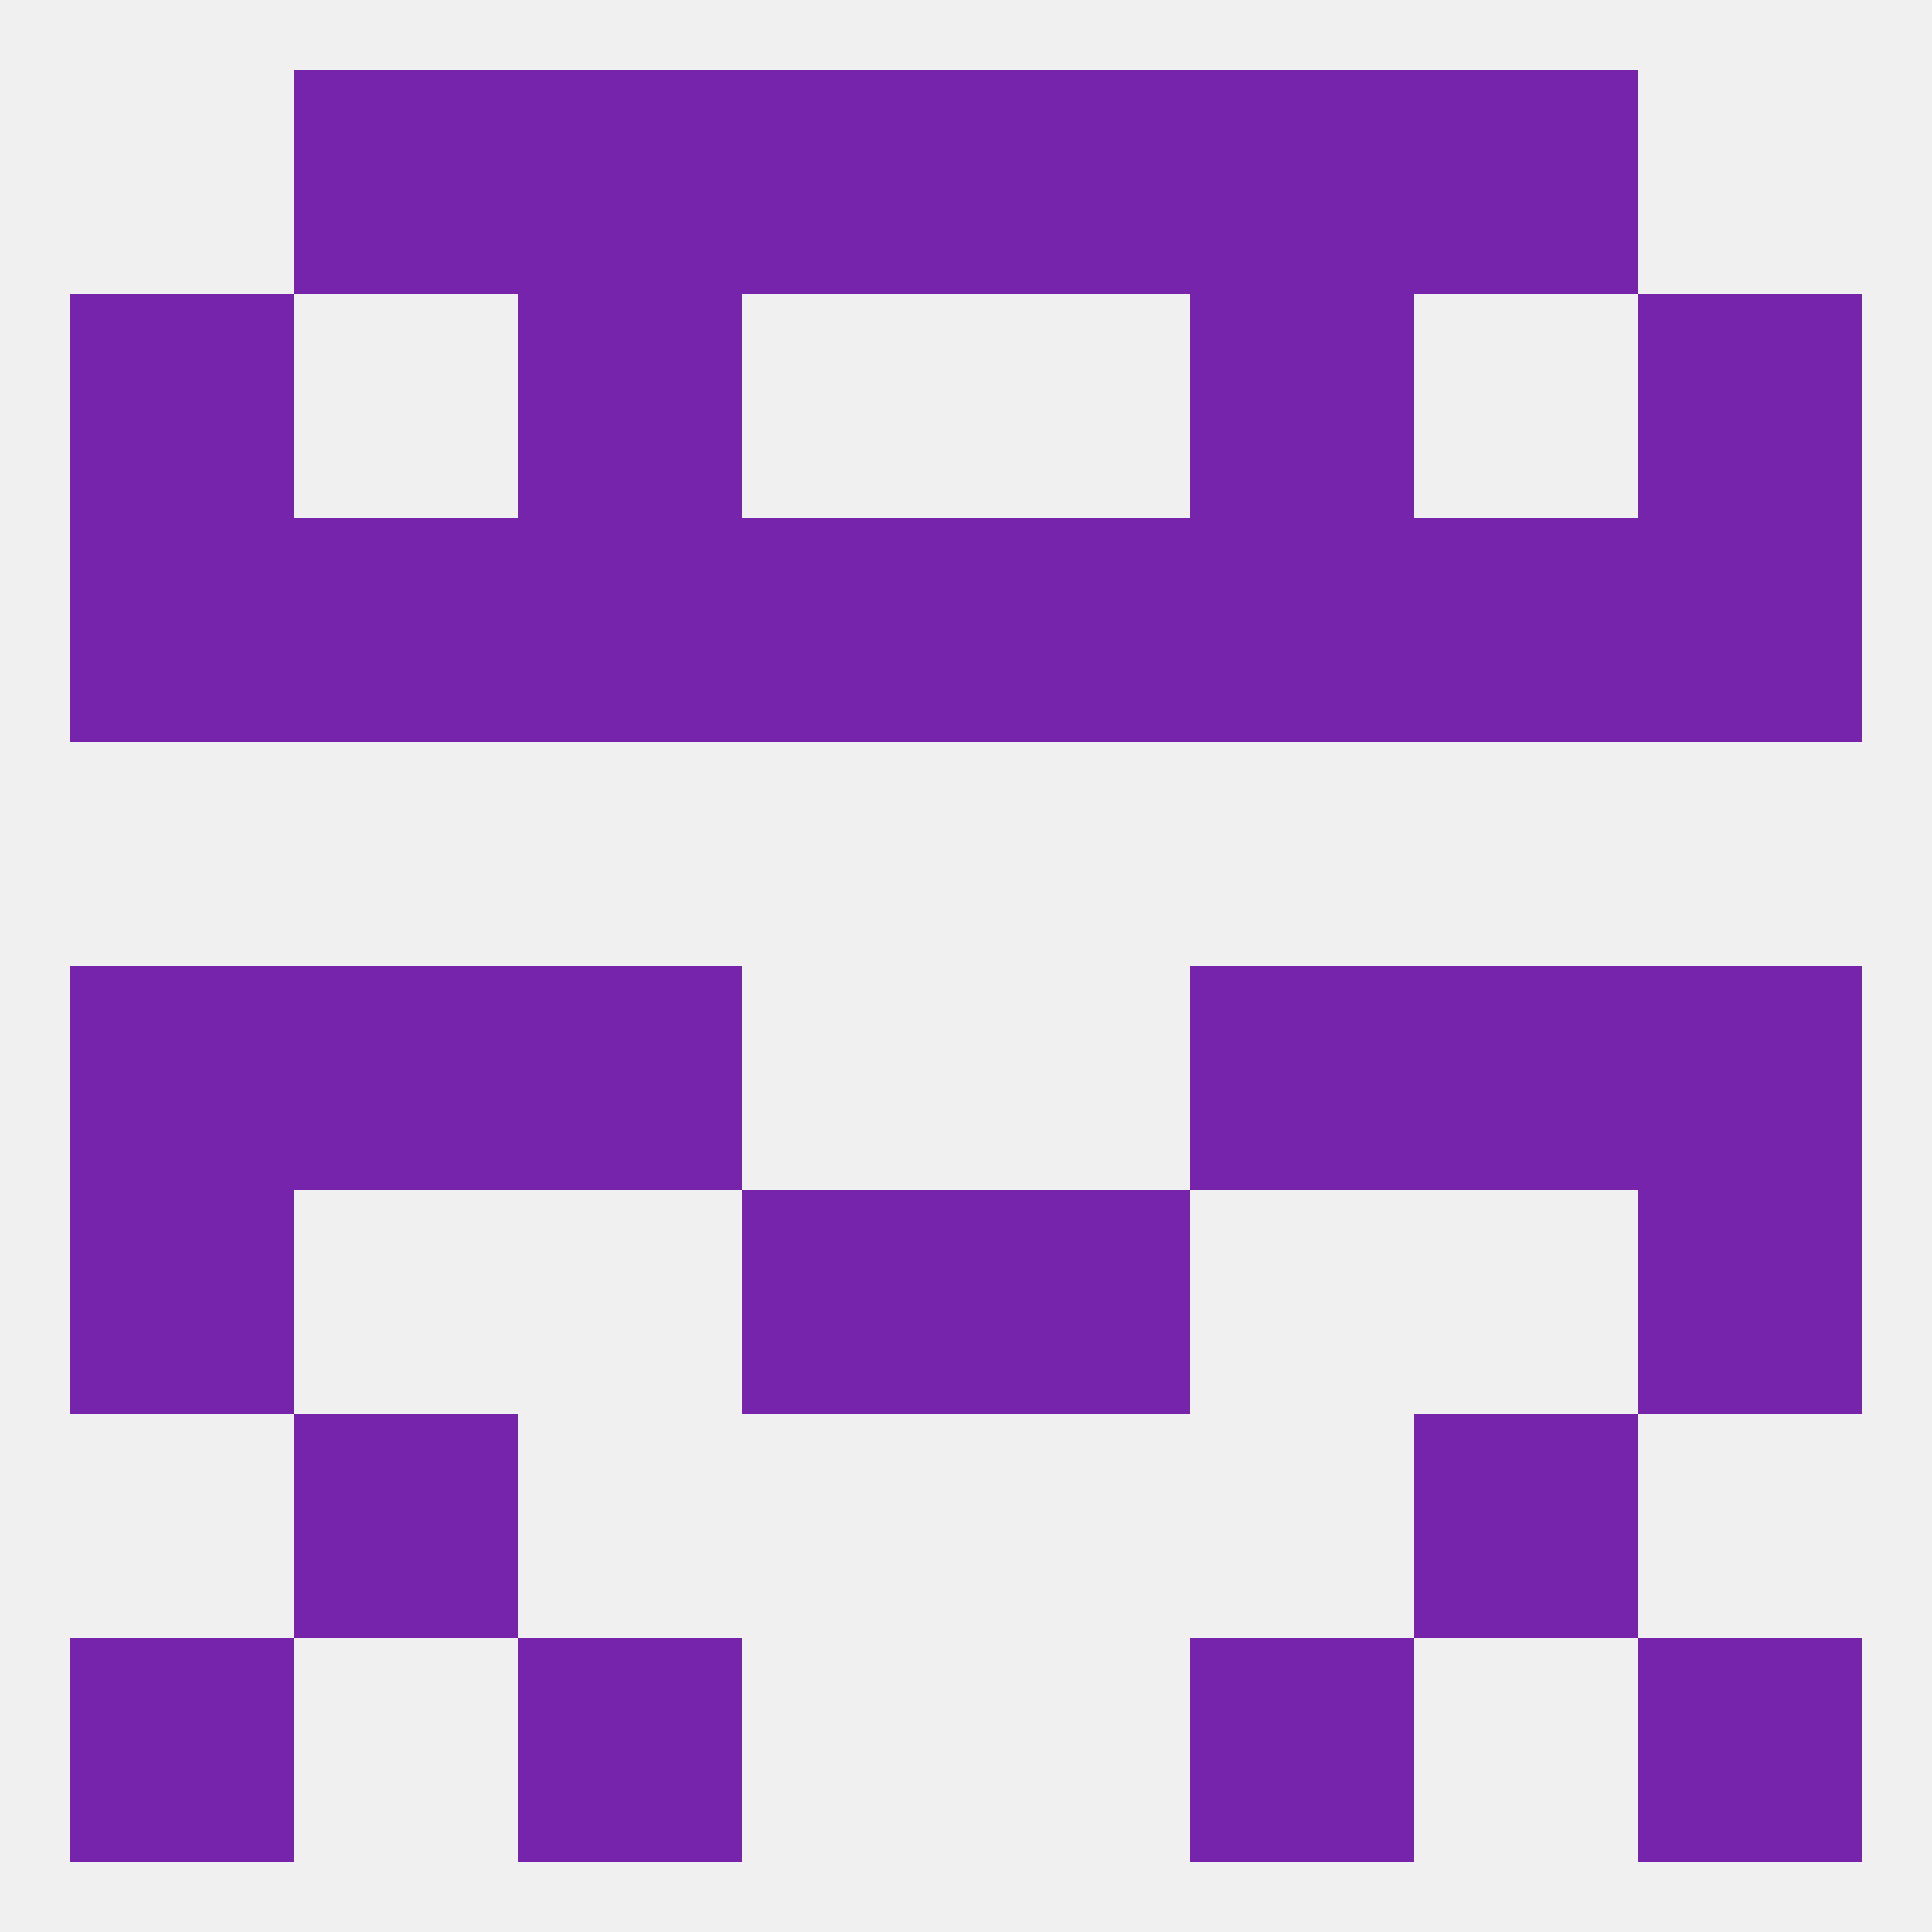
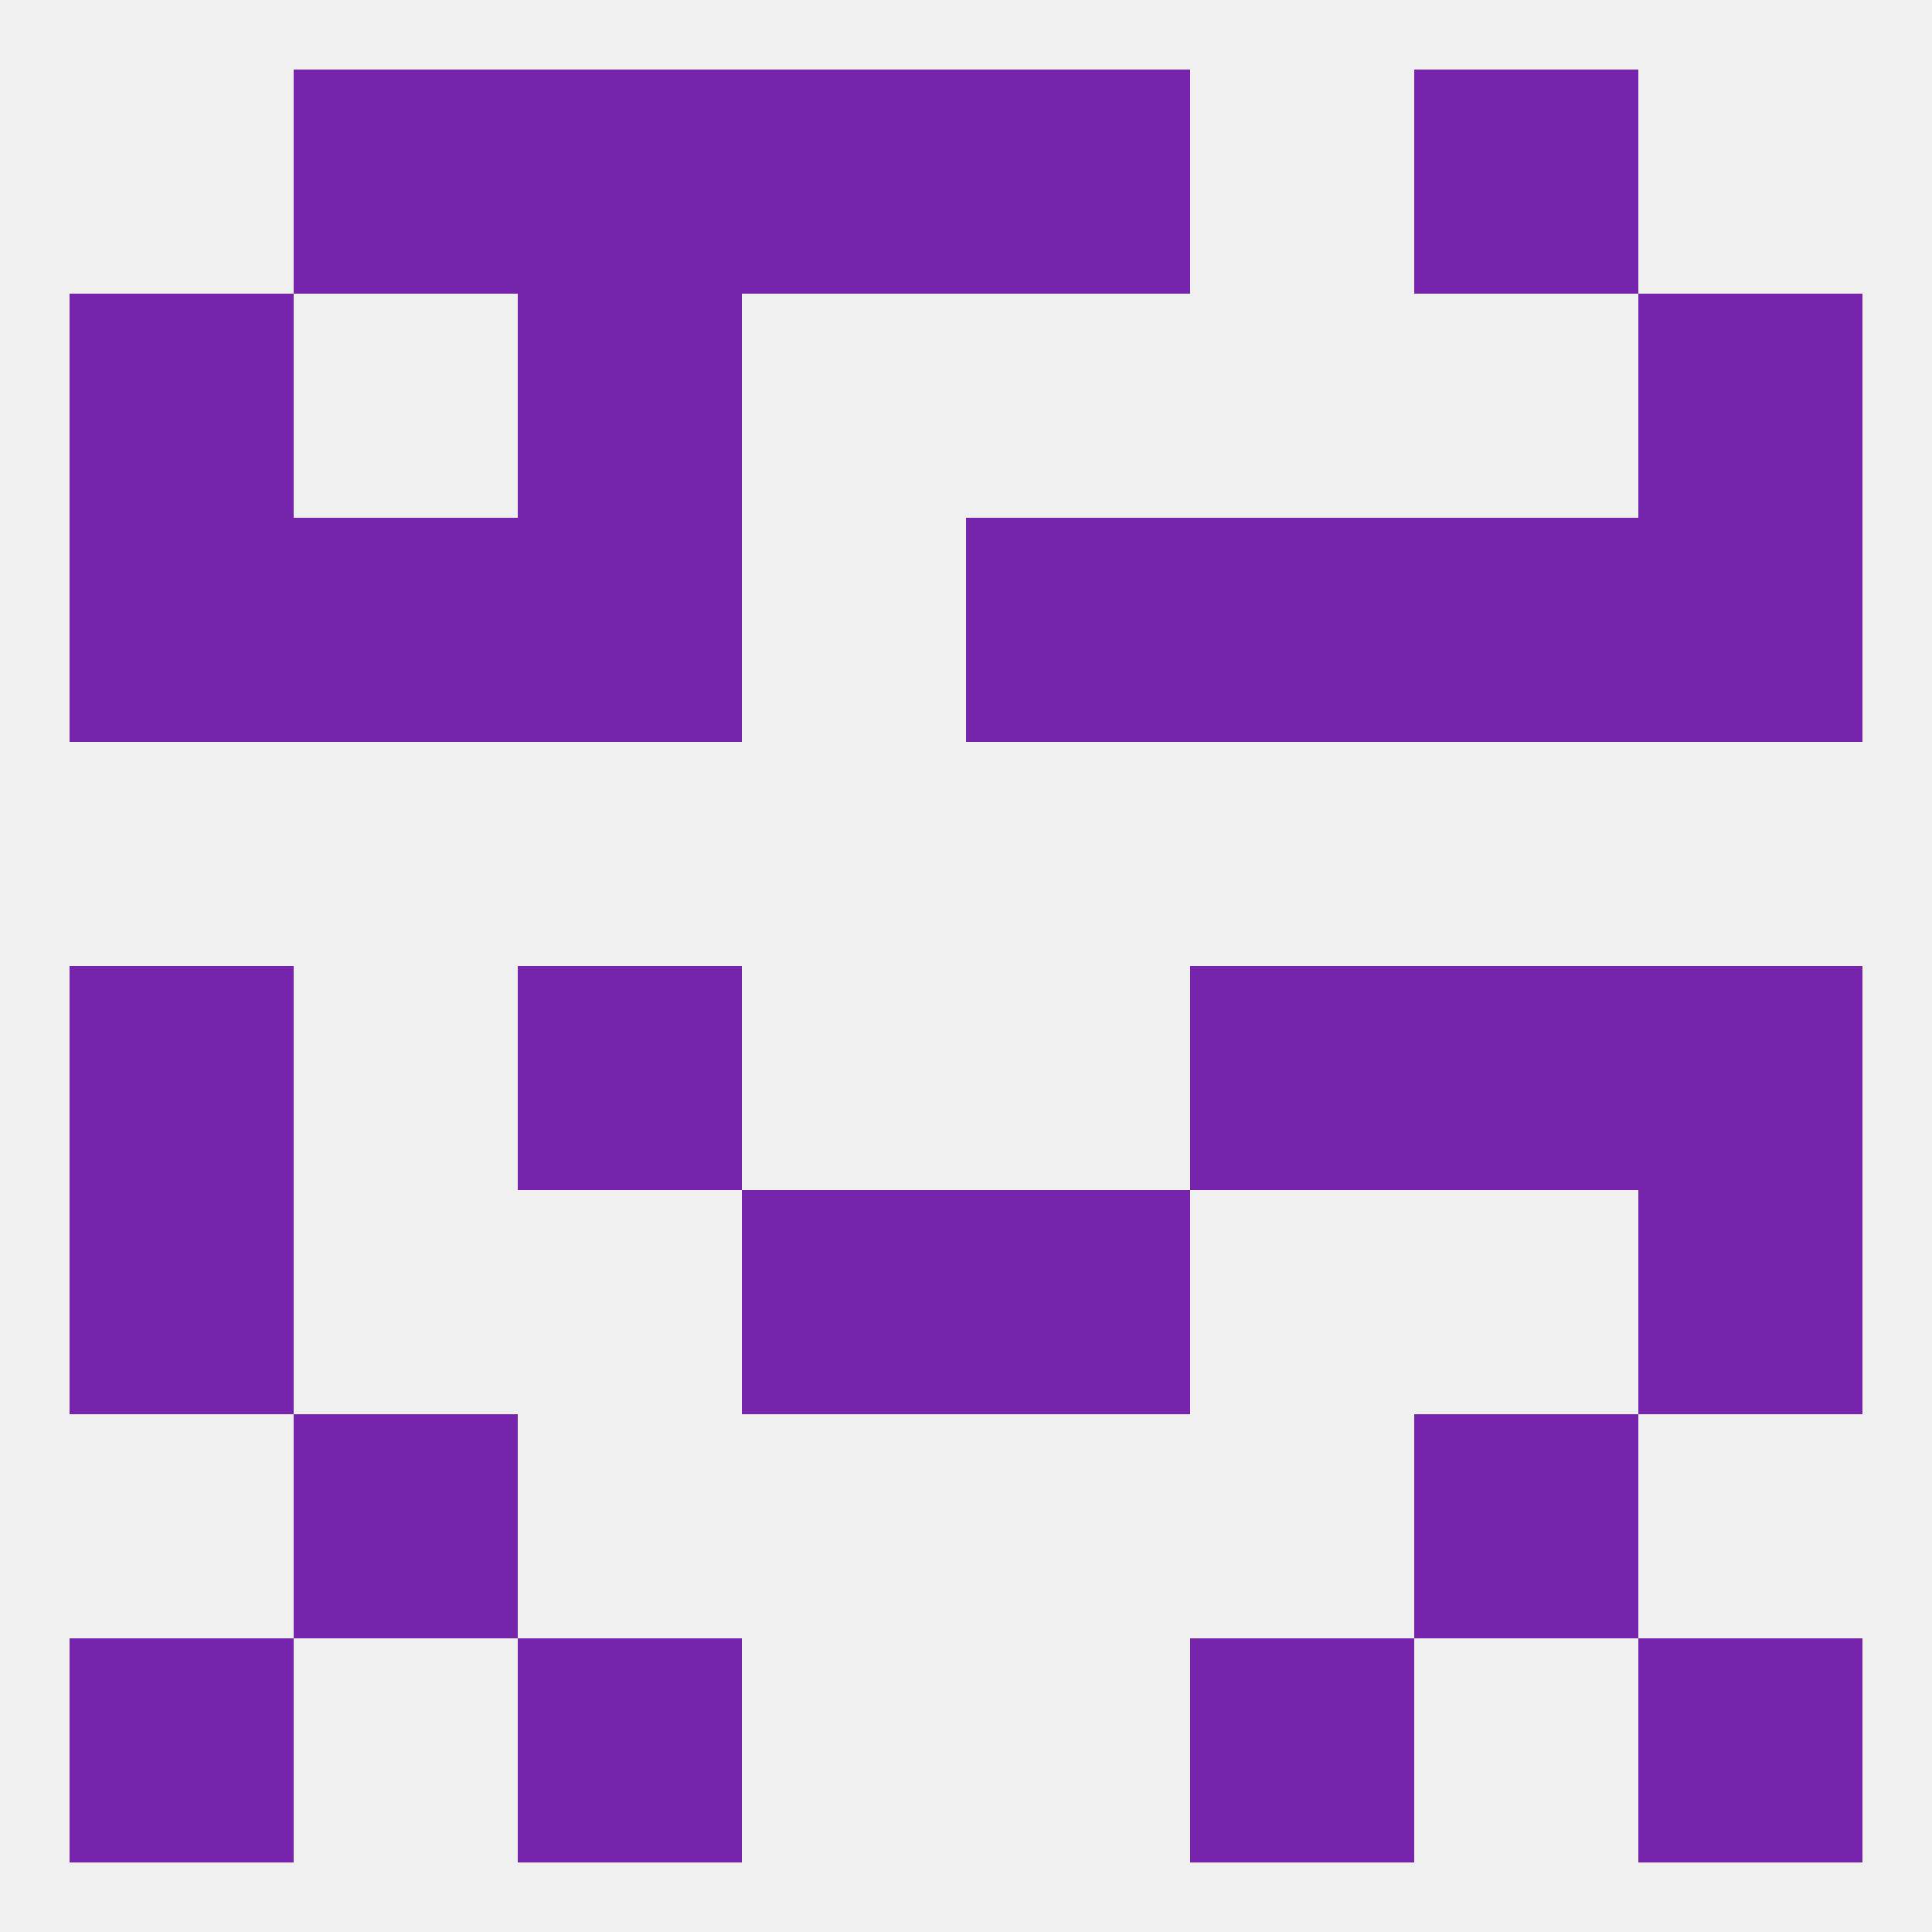
<svg xmlns="http://www.w3.org/2000/svg" version="1.1" baseprofile="full" width="250" height="250" viewBox="0 0 250 250">
  <rect width="100%" height="100%" fill="rgba(240,240,240,255)" />
  <rect x="9" y="125" width="29" height="29" fill="rgba(118,36,172,255)" />
  <rect x="212" y="125" width="29" height="29" fill="rgba(118,36,172,255)" />
-   <rect x="38" y="125" width="29" height="29" fill="rgba(118,36,172,255)" />
  <rect x="183" y="125" width="29" height="29" fill="rgba(118,36,172,255)" />
  <rect x="67" y="125" width="29" height="29" fill="rgba(118,36,172,255)" />
  <rect x="154" y="125" width="29" height="29" fill="rgba(118,36,172,255)" />
  <rect x="125" y="154" width="29" height="29" fill="rgba(118,36,172,255)" />
  <rect x="9" y="154" width="29" height="29" fill="rgba(118,36,172,255)" />
  <rect x="212" y="154" width="29" height="29" fill="rgba(118,36,172,255)" />
  <rect x="96" y="154" width="29" height="29" fill="rgba(118,36,172,255)" />
  <rect x="183" y="183" width="29" height="29" fill="rgba(118,36,172,255)" />
  <rect x="38" y="183" width="29" height="29" fill="rgba(118,36,172,255)" />
  <rect x="9" y="212" width="29" height="29" fill="rgba(118,36,172,255)" />
  <rect x="212" y="212" width="29" height="29" fill="rgba(118,36,172,255)" />
  <rect x="67" y="212" width="29" height="29" fill="rgba(118,36,172,255)" />
  <rect x="154" y="212" width="29" height="29" fill="rgba(118,36,172,255)" />
  <rect x="67" y="9" width="29" height="29" fill="rgba(118,36,172,255)" />
-   <rect x="154" y="9" width="29" height="29" fill="rgba(118,36,172,255)" />
  <rect x="38" y="9" width="29" height="29" fill="rgba(118,36,172,255)" />
  <rect x="183" y="9" width="29" height="29" fill="rgba(118,36,172,255)" />
  <rect x="96" y="9" width="29" height="29" fill="rgba(118,36,172,255)" />
  <rect x="125" y="9" width="29" height="29" fill="rgba(118,36,172,255)" />
  <rect x="9" y="38" width="29" height="29" fill="rgba(118,36,172,255)" />
  <rect x="212" y="38" width="29" height="29" fill="rgba(118,36,172,255)" />
  <rect x="67" y="38" width="29" height="29" fill="rgba(118,36,172,255)" />
-   <rect x="154" y="38" width="29" height="29" fill="rgba(118,36,172,255)" />
  <rect x="38" y="67" width="29" height="29" fill="rgba(118,36,172,255)" />
  <rect x="183" y="67" width="29" height="29" fill="rgba(118,36,172,255)" />
  <rect x="9" y="67" width="29" height="29" fill="rgba(118,36,172,255)" />
  <rect x="212" y="67" width="29" height="29" fill="rgba(118,36,172,255)" />
-   <rect x="96" y="67" width="29" height="29" fill="rgba(118,36,172,255)" />
  <rect x="125" y="67" width="29" height="29" fill="rgba(118,36,172,255)" />
  <rect x="67" y="67" width="29" height="29" fill="rgba(118,36,172,255)" />
  <rect x="154" y="67" width="29" height="29" fill="rgba(118,36,172,255)" />
</svg>